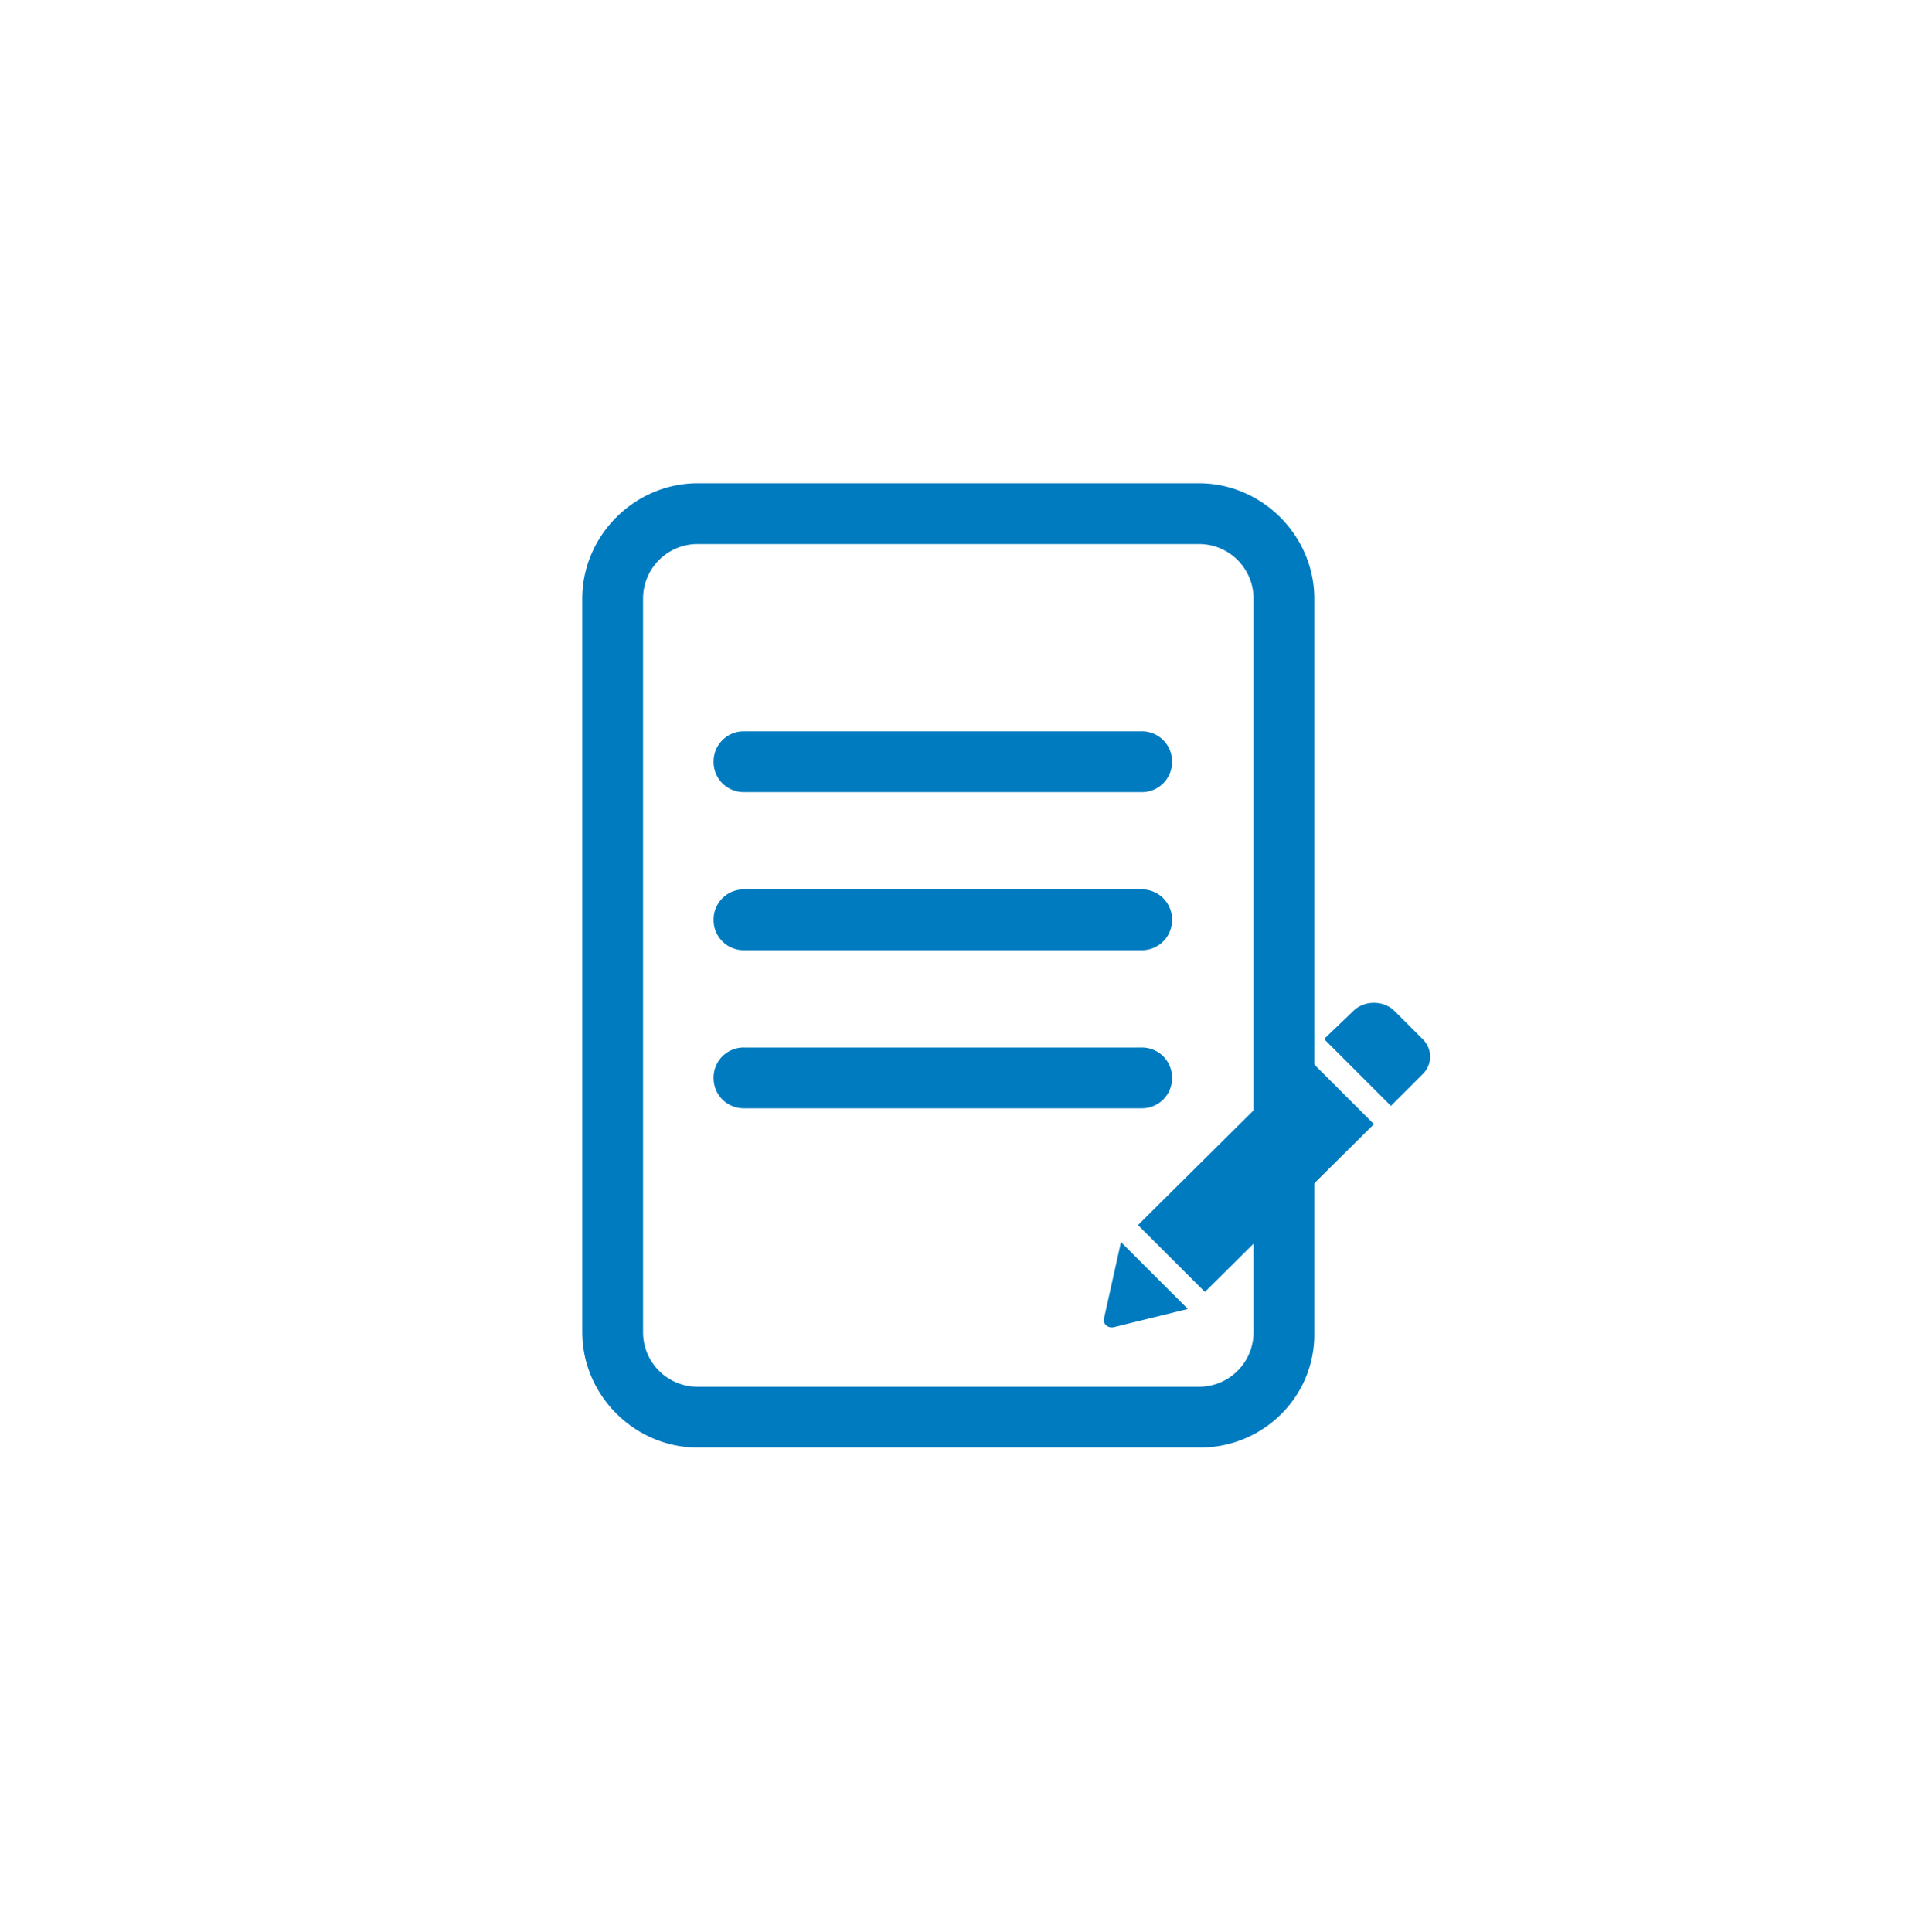
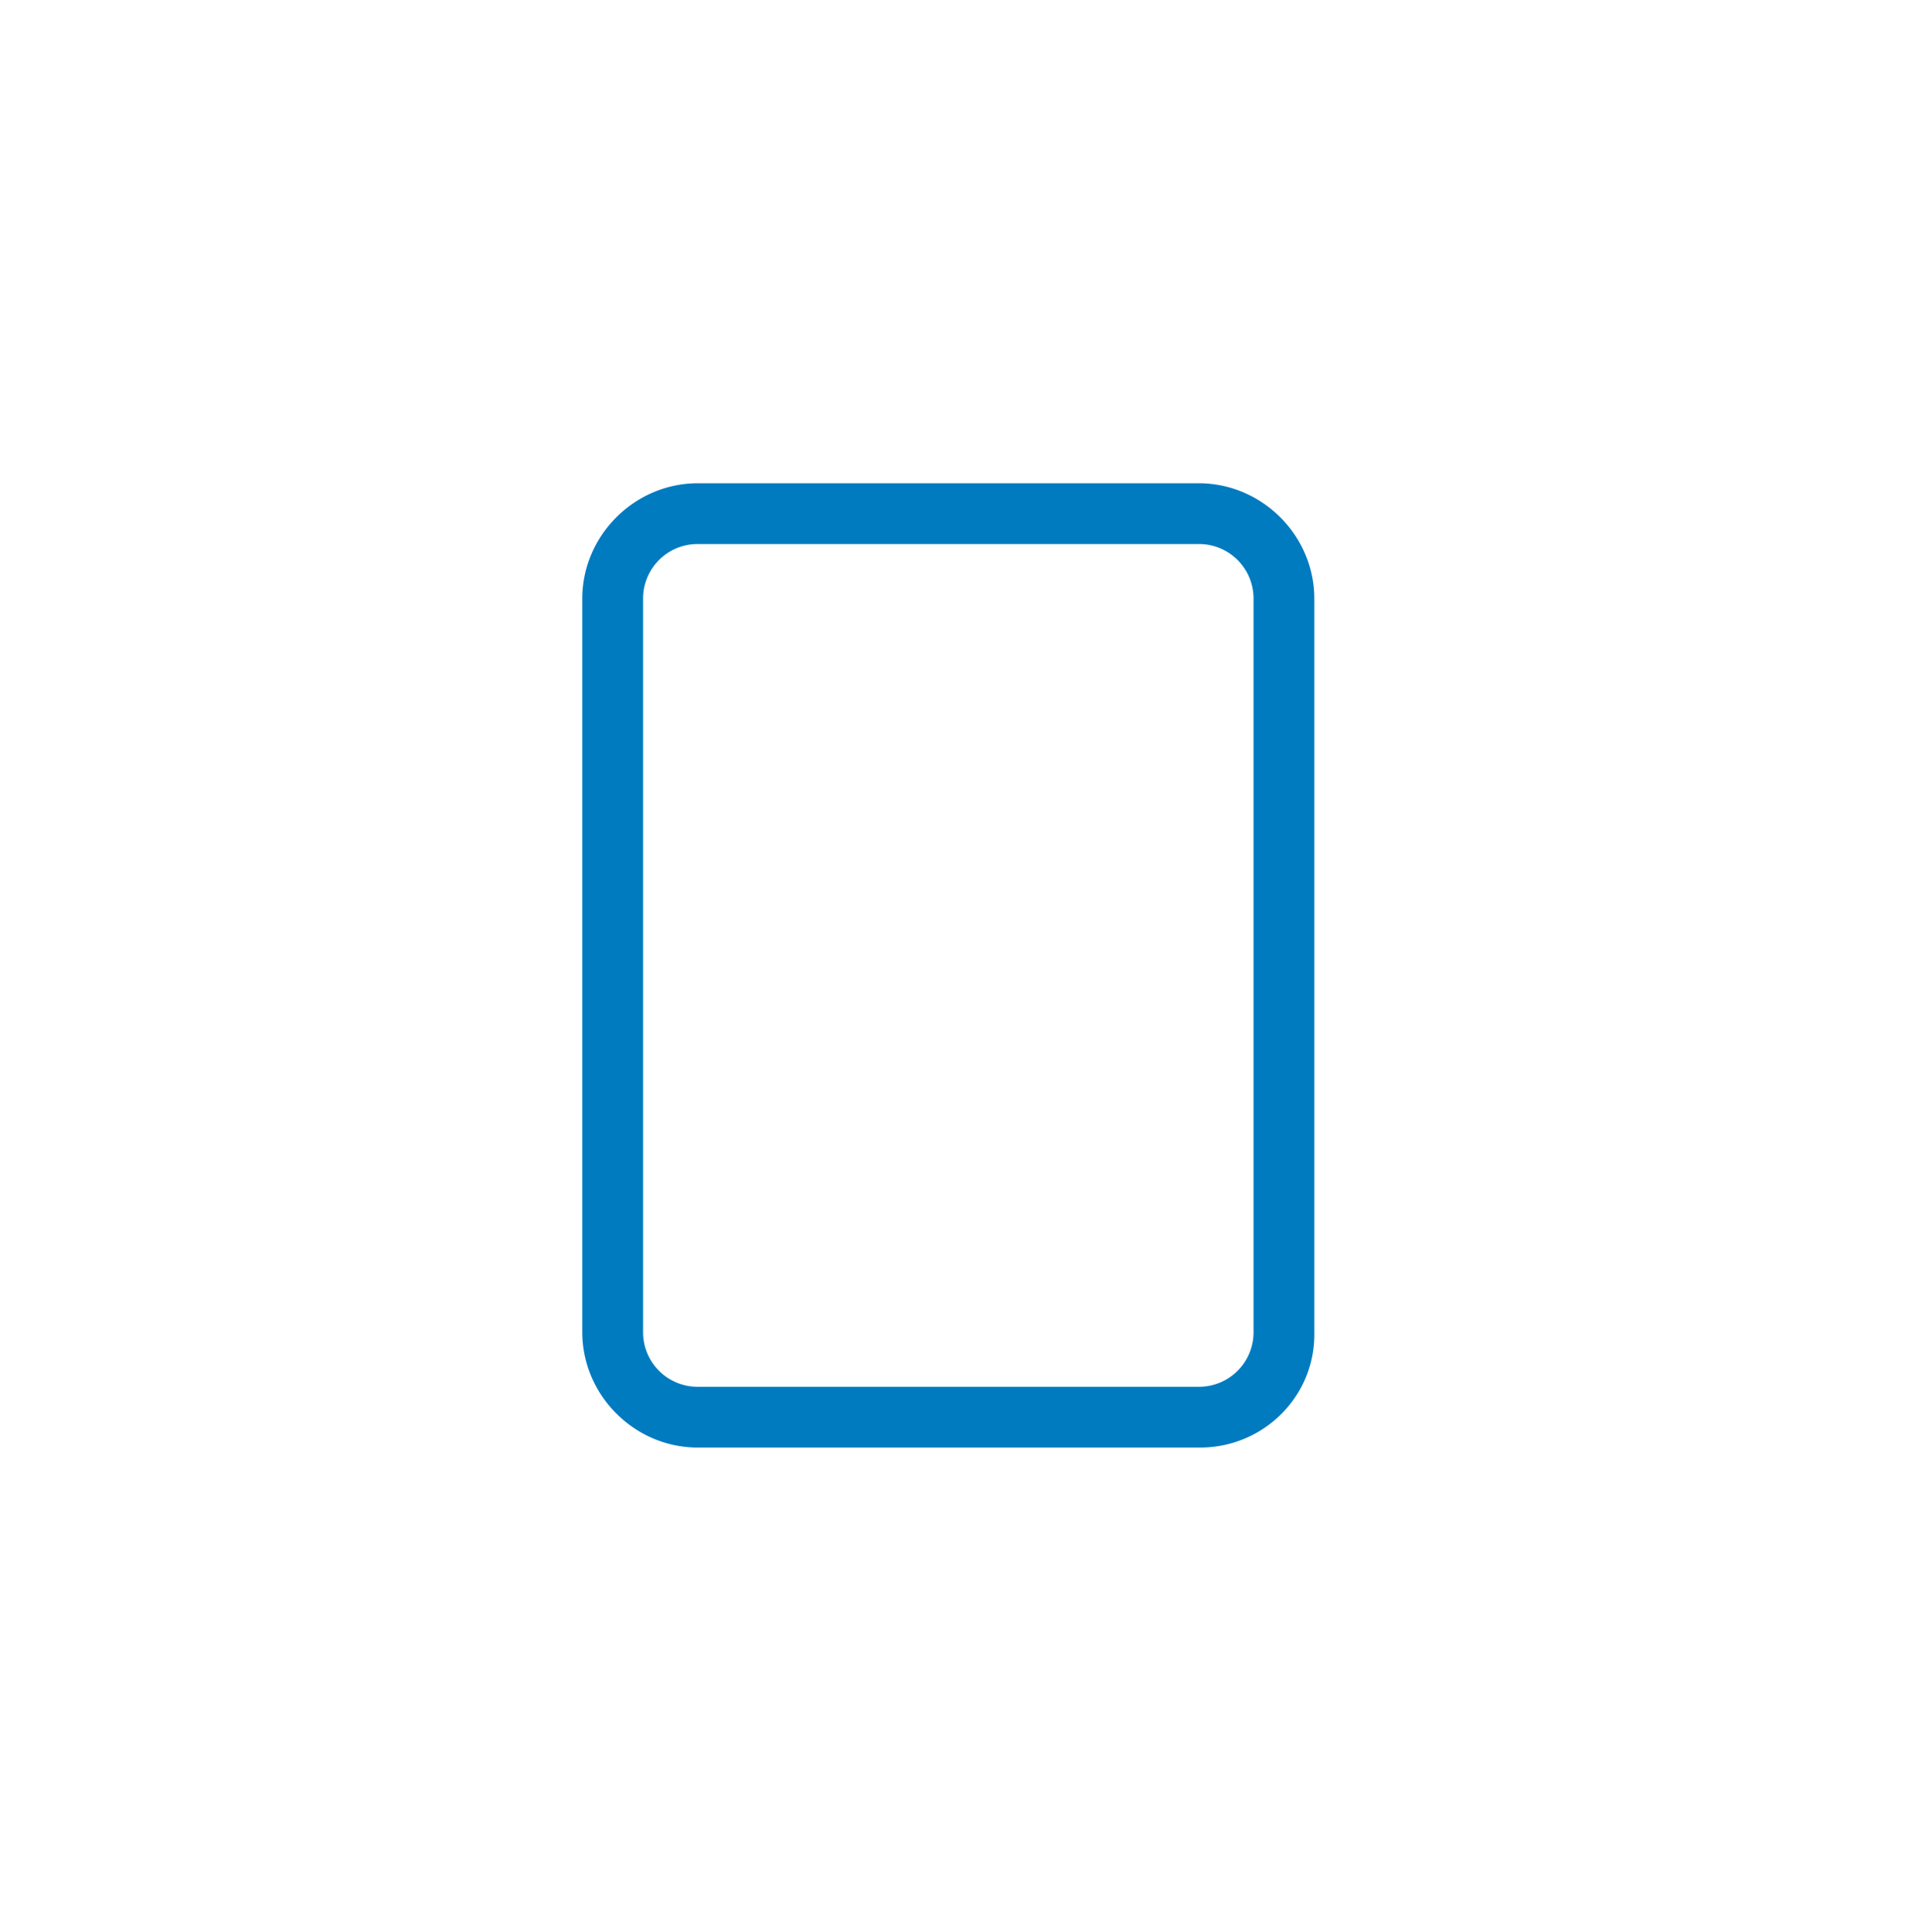
<svg xmlns="http://www.w3.org/2000/svg" width="197" height="198" fill="none">
  <g filter="url(#a)">
    <circle cx="98.5" cy="98.952" r="90.136" fill="#fff" />
  </g>
  <path fill="#007BC0" d="M123 148.372H71.523c-6.482 0-11.841-5.359-11.841-11.841V61.372c0-6.481 5.36-11.84 11.84-11.84h51.353c6.481 0 11.841 5.359 11.841 11.84v75.159c.125 6.606-5.235 11.841-11.716 11.841ZM71.523 55.763a5.586 5.586 0 0 0-5.61 5.61v75.158a5.586 5.586 0 0 0 5.61 5.609h51.352a5.586 5.586 0 0 0 5.609-5.609V61.372a5.586 5.586 0 0 0-5.609-5.609H71.523Z" />
-   <path fill="#007BC0" d="M117.017 81.191H76.259a3.086 3.086 0 0 1-3.116-3.116 3.086 3.086 0 0 1 3.116-3.116h40.758a3.086 3.086 0 0 1 3.116 3.116 3.086 3.086 0 0 1-3.116 3.116ZM117.017 97.394H76.259a3.086 3.086 0 0 1-3.116-3.116 3.086 3.086 0 0 1 3.116-3.116h40.758a3.086 3.086 0 0 1 3.116 3.116 3.086 3.086 0 0 1-3.116 3.116ZM117.017 113.597H76.259a3.086 3.086 0 0 1-3.116-3.116 3.086 3.086 0 0 1 3.116-3.116h40.758a3.086 3.086 0 0 1 3.116 3.116 3.086 3.086 0 0 1-3.116 3.116ZM133.968 108.365l6.855 6.855-17.325 17.201-6.855-6.856 17.325-17.2Zm11.966-1.745-2.992-2.992c-1.121-1.121-3.116-1.121-4.237 0l-2.992 2.867 6.855 6.856 3.366-3.366c.872-.997.872-2.368 0-3.365Zm-32.781 28.543c-.125.498.374.997.997.872l7.603-1.869-6.855-6.856-1.745 7.853Z" />
  <defs>
    <filter id="a" width="196.271" height="196.271" x=".364" y=".816" color-interpolation-filters="sRGB" filterUnits="userSpaceOnUse">
      <feFlood flood-opacity="0" result="BackgroundImageFix" />
      <feColorMatrix in="SourceAlpha" result="hardAlpha" values="0 0 0 0 0 0 0 0 0 0 0 0 0 0 0 0 0 0 127 0" />
      <feOffset />
      <feGaussianBlur stdDeviation="4" />
      <feComposite in2="hardAlpha" operator="out" />
      <feColorMatrix values="0 0 0 0 0 0 0 0 0 0 0 0 0 0 0 0 0 0 0.12 0" />
      <feBlend in2="BackgroundImageFix" result="effect1_dropShadow_569_3093" />
      <feBlend in="SourceGraphic" in2="effect1_dropShadow_569_3093" result="shape" />
    </filter>
  </defs>
</svg>